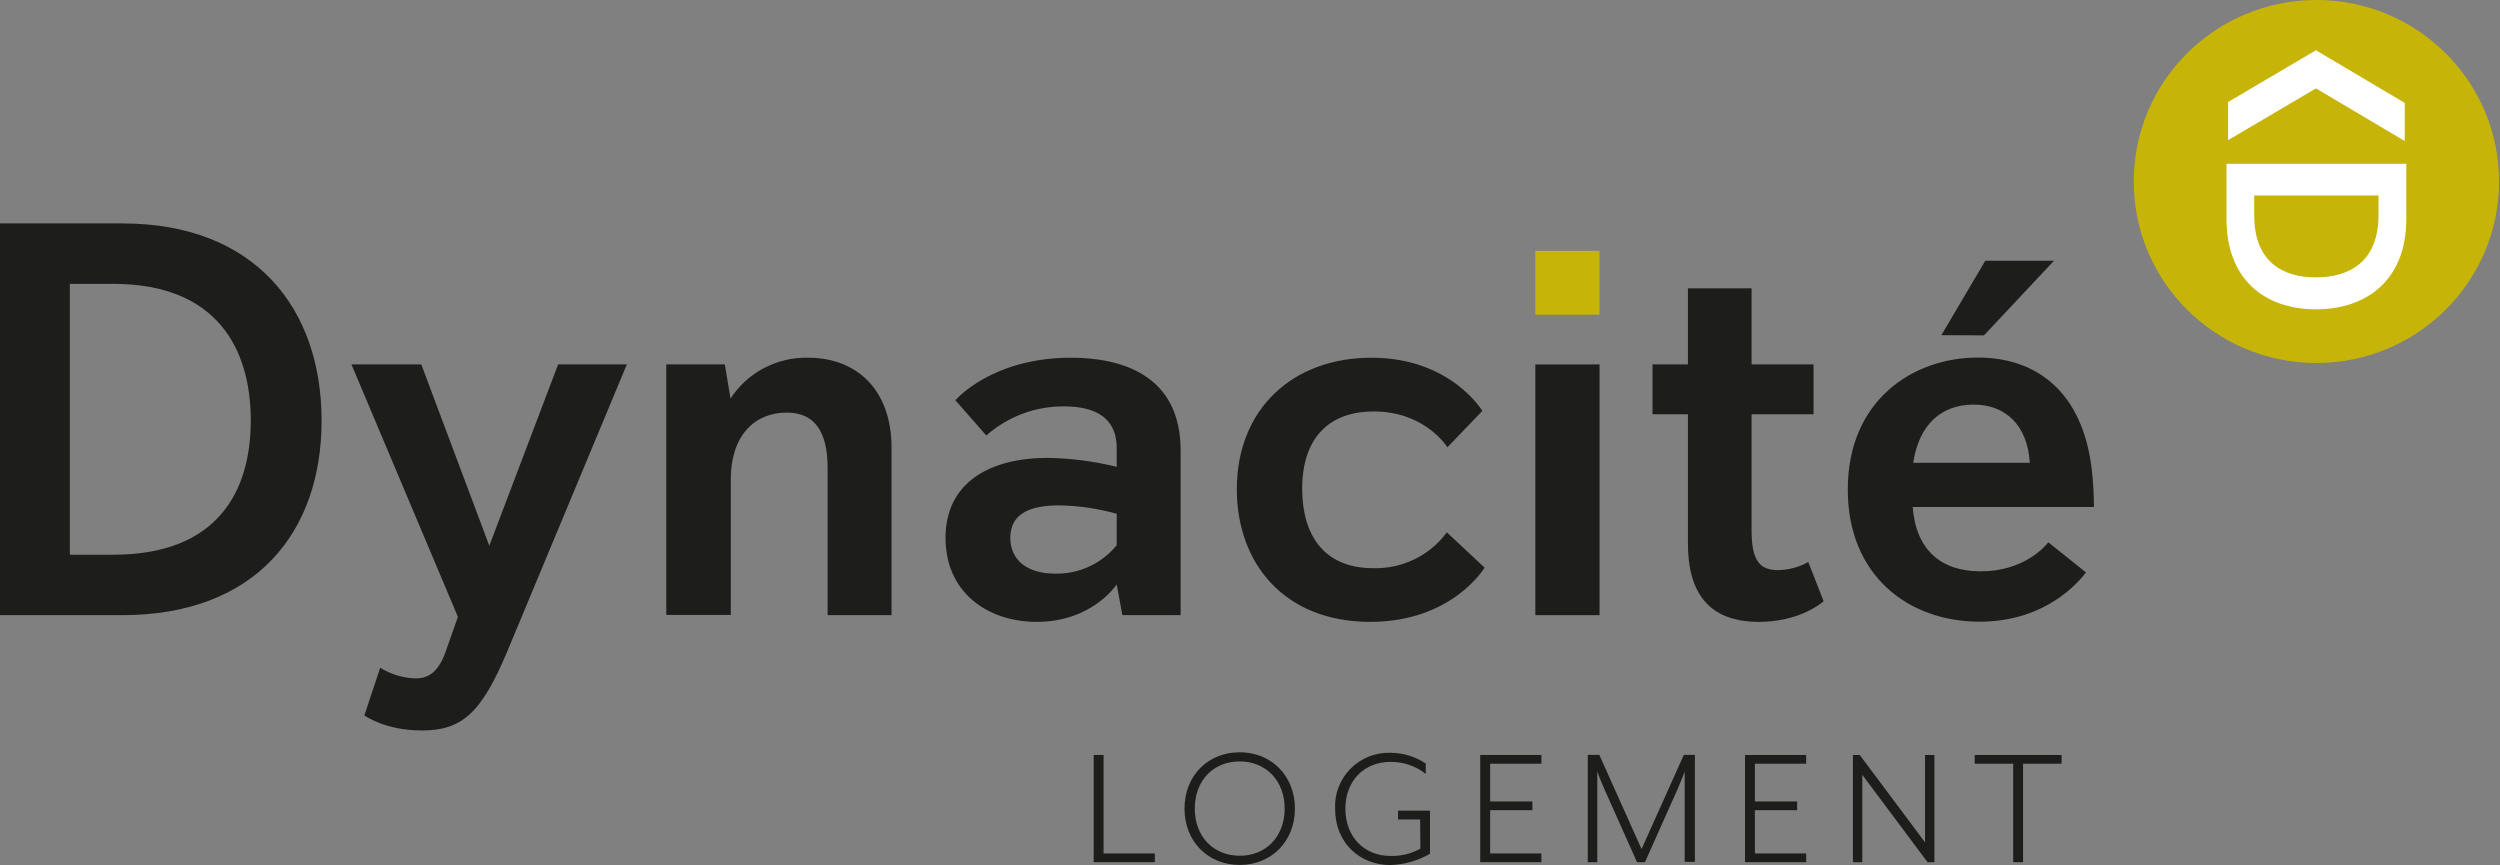
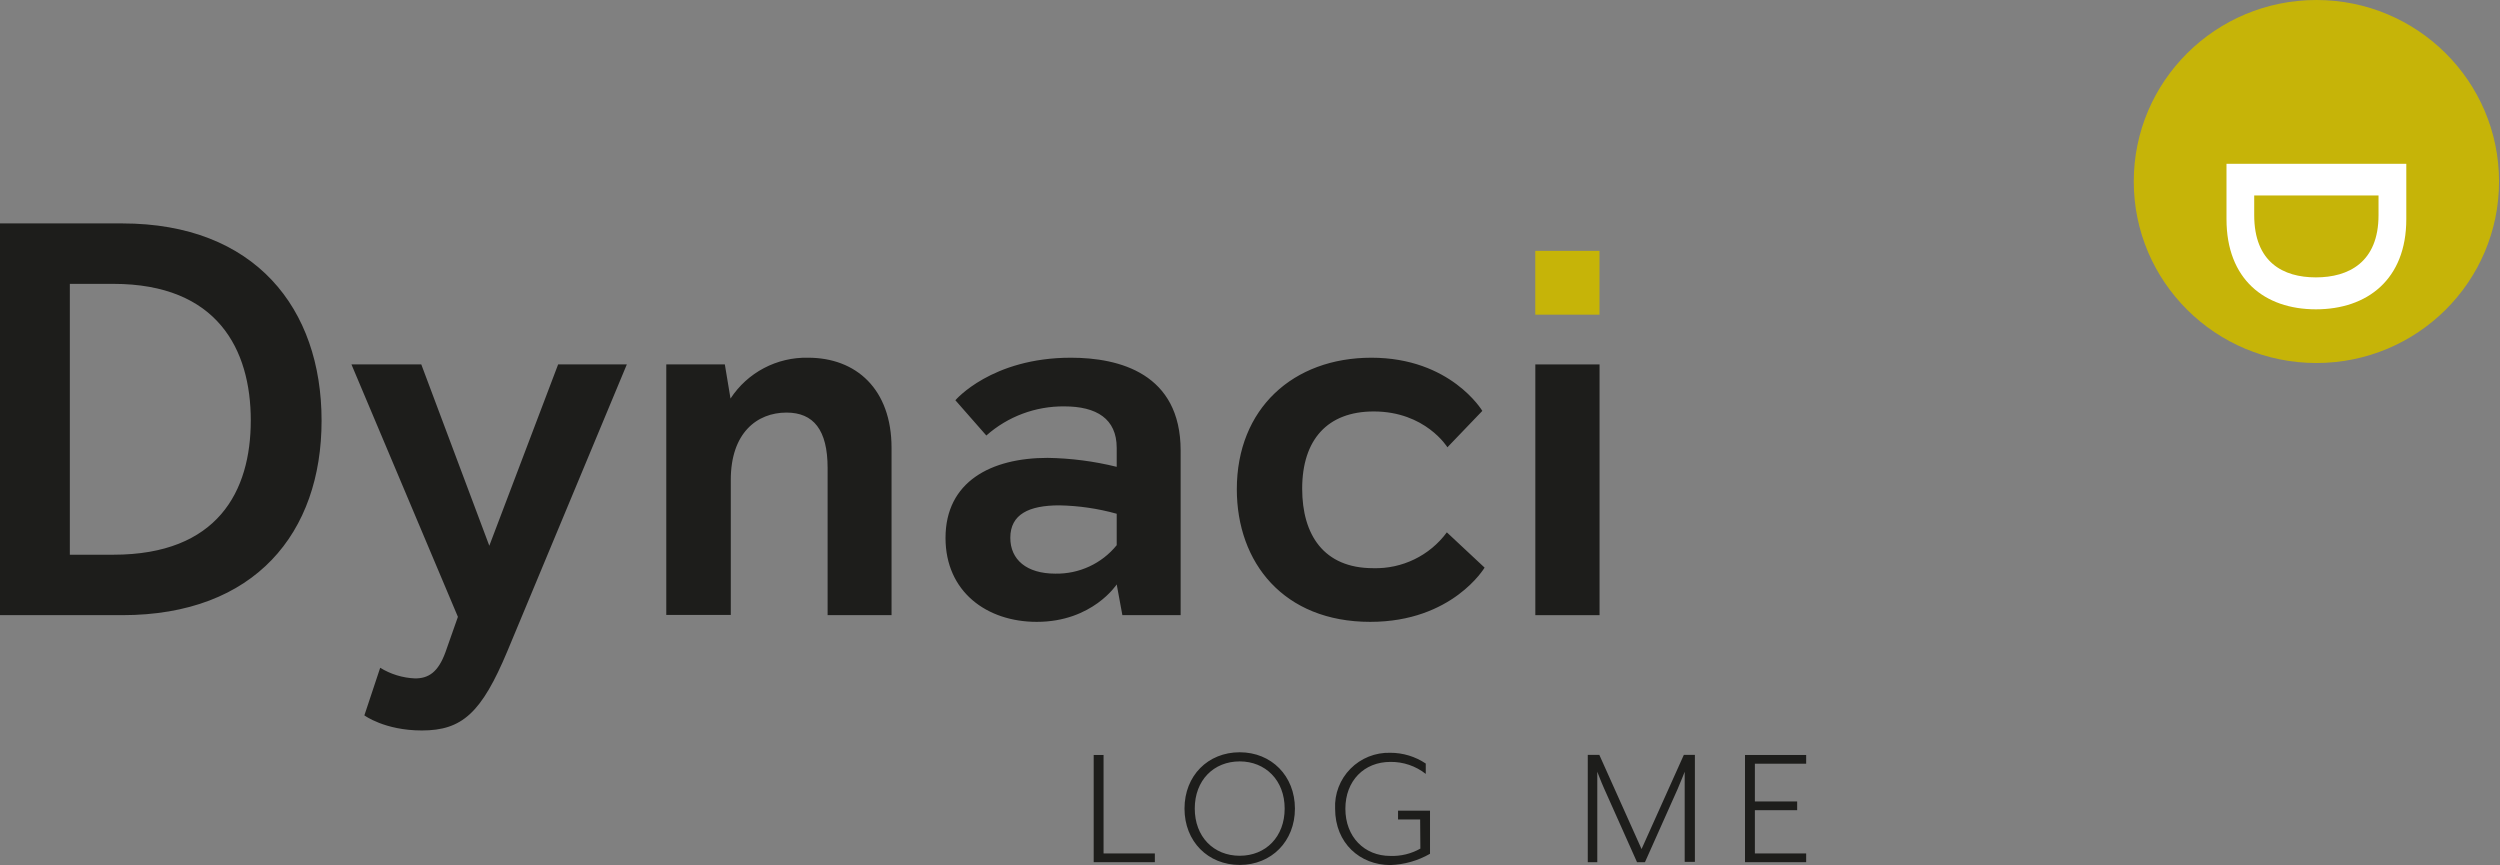
<svg xmlns="http://www.w3.org/2000/svg" width="578" height="200" viewBox="0 0 578 200">
  <rect x="0" y="0" width="578" height="200" fill="#808080" stroke="none" />
  <g fill="none">
    <path fill="#1D1D1B" d="M286.622 173.926C293.948 173.926 299.387 179.383 299.387 186.95 299.387 194.517 293.948 199.974 286.622 199.974 279.296 199.974 273.857 194.556 273.857 186.95 273.857 179.344 279.269 173.926 286.622 173.926M286.622 176.035C280.593 176.035 276.229 180.412 276.229 186.937 276.229 193.462 280.593 197.851 286.622 197.851 292.65 197.851 297.014 193.475 297.014 186.937 297.014 180.399 292.572 176.035 286.622 176.035M328.337 189.463 323.226 189.463 323.226 187.432 330.617 187.432 330.617 197.395C327.821 198.999 324.67 199.894 321.443 200 314.497 200 308.678 194.999 308.678 186.976 308.513 183.541 309.796 180.194 312.219 177.739 314.642 175.284 317.985 173.944 321.443 174.043 324.363 174.04 327.215 174.907 329.635 176.53L329.635 178.927C327.309 177.089 324.414 176.109 321.443 176.153 315.415 176.153 311.051 180.49 311.051 186.976 311.051 193.462 315.415 197.89 321.443 197.89 323.872 197.977 326.277 197.39 328.389 196.197L328.337 189.463Z" />
-     <polygon fill="#1D1D1B" points="356.37 174.551 356.37 176.569 344.523 176.569 344.523 185.296 354.286 185.296 354.286 187.314 344.523 187.314 344.523 197.317 356.37 197.317 356.37 199.336 342.229 199.336 342.229 174.551" />
    <path fill="#1D1D1B" d="M369.764,174.525 L379.528,196.301 L389.305,174.525 L391.86,174.525 L391.86,199.271 L389.501,199.271 L389.501,182.482 C389.501,180.542 389.501,178.471 389.501,178.432 C389.501,178.393 388.623,180.711 387.876,182.404 L380.314,199.336 L378.479,199.336 L370.917,182.404 C370.118,180.62 369.371,178.601 369.292,178.432 C369.292,178.432 369.292,180.49 369.292,182.482 L369.292,199.336 L367.091,199.336 L367.091,174.525 L369.764,174.525 Z" />
    <polygon fill="#1D1D1B" points="417.587 174.551 417.587 176.569 405.726 176.569 405.726 185.296 415.503 185.296 415.503 187.314 405.726 187.314 405.726 197.317 417.587 197.317 417.587 199.336 403.446 199.336 403.446 174.551" />
-     <polygon fill="#1D1D1B" points="429.972 174.551 445.069 194.751 445.069 174.551 447.232 174.551 447.232 199.336 445.646 199.336 430.561 179.135 430.561 199.336 428.399 199.336 428.399 174.551" />
-     <polygon fill="#1D1D1B" points="456.55 176.569 456.55 174.551 476.641 174.551 476.641 176.569 467.729 176.569 467.729 199.336 465.449 199.336 465.449 176.569" />
    <path fill="#C6B408" d="M577.778,41.964 C577.778,18.788 558.872,0 535.551,0 C512.23,0 493.325,18.788 493.325,41.964 C493.325,65.14 512.23,83.928 535.551,83.928 C558.869,83.921 577.771,65.137 577.778,41.964" />
-     <polygon fill="#FFF" points="555.97 23.795 535.446 11.618 515.133 23.587 515.133 32.404 535.446 20.435 555.97 32.6" />
    <path fill="#FFF" d="M514.766,37.874 L556.337,37.874 L556.337,50.677 C556.337,64.613 547.307,71.516 535.433,71.516 C523.56,71.516 514.766,64.561 514.766,50.677 L514.766,37.874 Z M521.174,49.74 C521.174,60.654 527.884,64.131 535.433,64.131 C542.982,64.131 549.915,60.654 549.915,49.74 L549.915,45.194 L521.174,45.194 L521.174,49.74 Z" />
    <path fill="#1D1D1B" d="M0 142.225 0 51.654 28.256 51.654C58.976 51.654 74.349 71.321 74.349 97.239 74.349 123.157 58.976 142.225 28.256 142.225L0 142.225ZM26.211 128.25C50.3 128.25 57.98 113.623 57.98 97.2 57.98 80.776 50.26 65.629 26.211 65.629L16.146 65.629 16.146 128.25 26.211 128.25ZM105.868 142.615 81.255 84.254 97.402 84.254 113.128 126.179 129.039 84.254 144.923 84.254 117.322 150.508C111.333 164.835 106.838 168.885 97.533 168.885 88.935 168.885 84.243 165.395 84.243 165.395L87.9 154.389C90.333 155.886 93.114 156.734 95.973 156.851 99.092 156.851 101.307 155.418 102.998 150.768L105.868 142.615ZM191.343 142.225 191.343 108.192C191.343 99.401 188.093 95.389 181.842 95.389 174.948 95.389 168.959 100.169 168.959 110.914L168.959 142.172 154.044 142.172 154.044 84.254 167.583 84.254 168.893 92.146C172.823 86.115 179.619 82.54 186.848 82.704 197.922 82.704 206.126 89.945 206.126 103.543L206.126 142.225 191.343 142.225ZM259.493 142.225 258.182 135.113C258.182 135.113 252.586 143.774 239.703 143.774 228.118 143.774 218.603 136.793 218.603 124.368 218.603 111.344 229.153 105.861 242.193 105.861 247.585 105.943 252.95 106.638 258.182 107.932L258.182 103.543C258.182 96.809 253.504 93.957 246.073 93.957 239.427 93.891 232.997 96.292 228.039 100.69L220.883 92.537C220.883 92.537 229.219 82.704 247.58 82.704 258.772 82.704 272.965 86.325 272.965 104.181L272.965 142.225 259.493 142.225ZM258.182 118.781C253.858 117.573 249.397 116.921 244.906 116.84 237.882 116.84 233.583 118.911 233.583 124.342 233.583 129.396 237.357 132.626 243.989 132.626 249.489 132.733 254.729 130.304 258.182 126.048L258.182 118.781ZM343.238 131.232C343.238 131.232 335.82 143.774 316.804 143.774 296.752 143.774 285.953 130.06 285.953 113.115 285.953 94.478 298.967 82.704 317.066 82.704 335.414 82.704 342.714 94.999 342.714 94.999L334.641 103.412C334.641 103.412 329.569 95.129 317.603 95.129 306.922 95.129 301.064 101.641 301.064 112.985 301.064 123.6 306.018 131.362 317.472 131.362 324.178 131.558 330.55 128.46 334.51 123.079L343.238 131.232Z" />
    <rect width="14.849" height="57.971" x="354.968" y="84.254" fill="#1D1D1B" />
-     <path fill="#1D1D1B" d="M421.623 138.995C420.457 140.023 415.385 143.774 406.657 143.774 395.071 143.774 390.248 137.054 390.248 125.658L390.248 95.78 382.057 95.78 382.057 84.254 390.248 84.254 390.248 66.658 404.966 66.658 404.966 84.254 419.291 84.254 419.291 95.78 404.966 95.78 404.966 122.688C404.966 130.06 407.181 131.805 411.086 131.805 413.537 131.78 415.942 131.135 418.072 129.93L421.623 138.995ZM442.212 117.218C442.986 127.182 448.765 132.092 457.939 132.092 467.965 132.092 472.906 126.27 473.561 125.371L482.29 132.352C480.848 134.163 473.299 143.735 457.677 143.735 441.269 143.735 427.206 133.121 427.206 113.194 427.206 92.498 442.317 82.665 457.284 82.665 470.56 82.665 481.372 90.297 483.587 108.283 483.931 111.25 484.11 114.232 484.124 117.218L442.212 117.218ZM469.289 106.994C468.765 98.32 463.693 93.54 456.262 93.54 448.831 93.54 443.641 98.19 442.344 106.994L469.289 106.994ZM448.844 77.494 459.001 60.276 474.885 60.276 458.699 77.533 448.844 77.494Z" />
    <rect width="14.849" height="14.756" x="354.955" y="57.997" fill="#C6B408" />
    <polygon fill="#1D1D1B" points="255.142 174.551 255.142 197.317 267.002 197.317 267.002 199.336 252.861 199.336 252.861 174.551" />
  </g>
</svg>